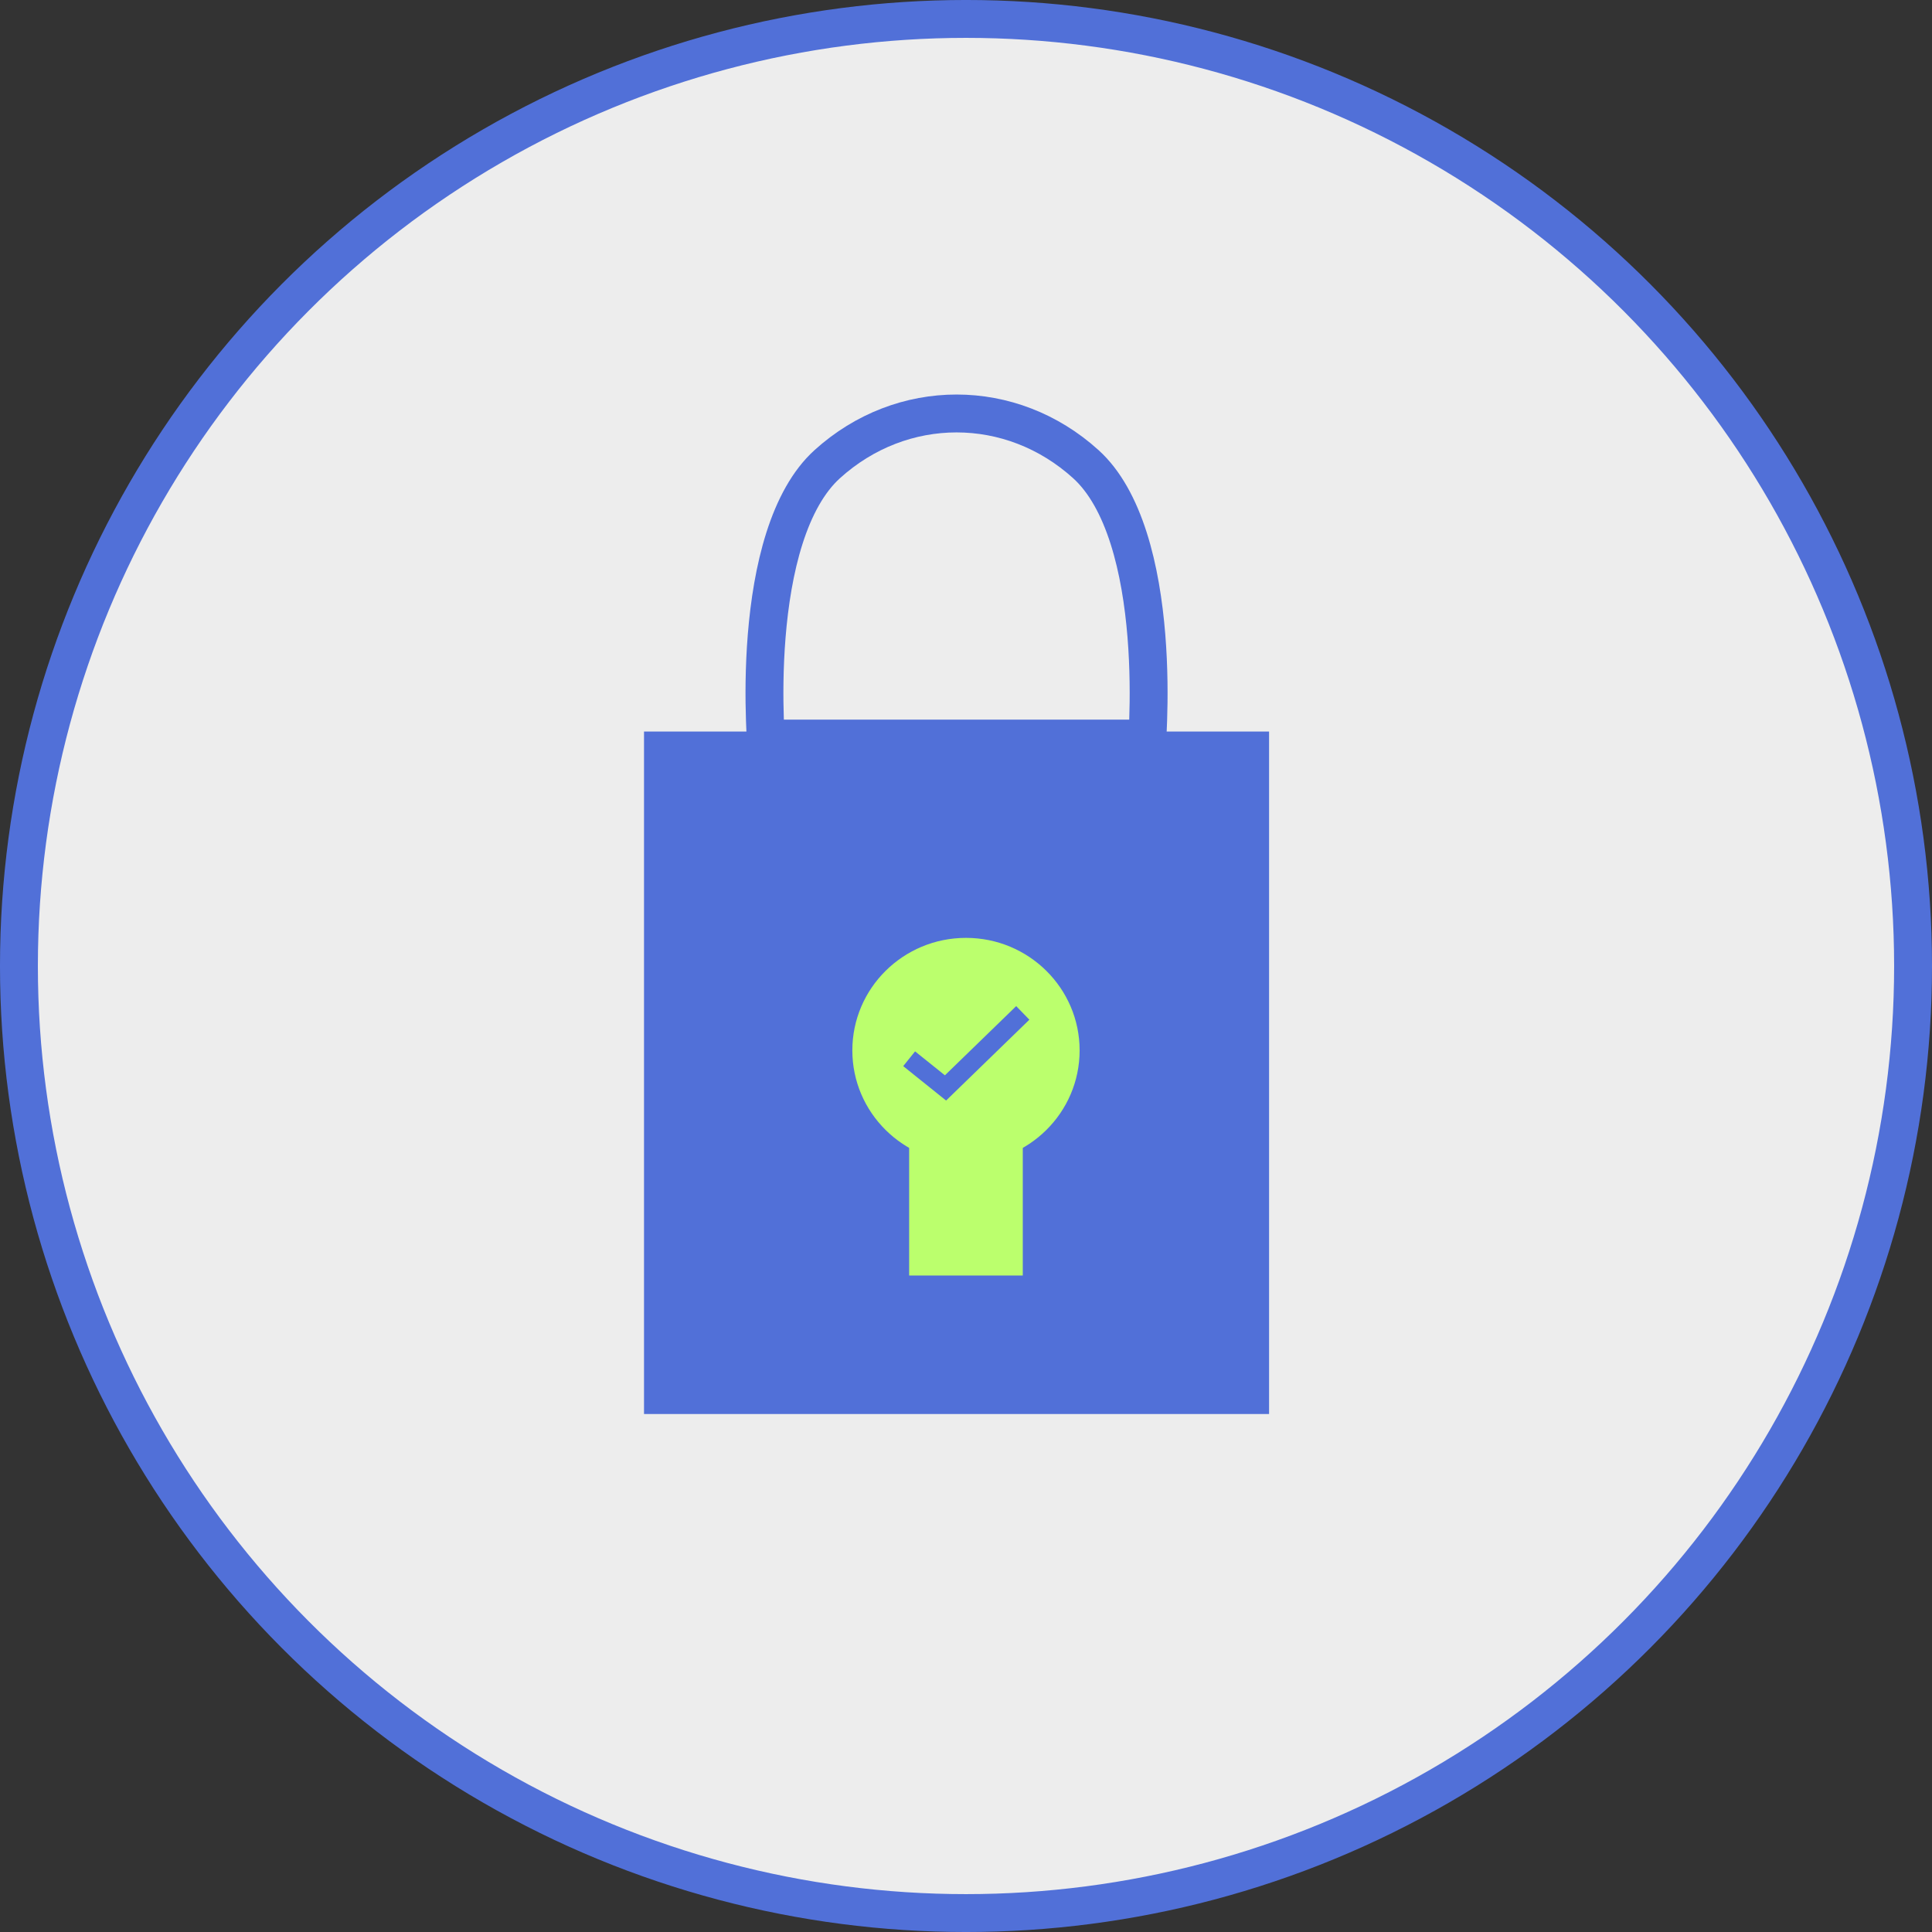
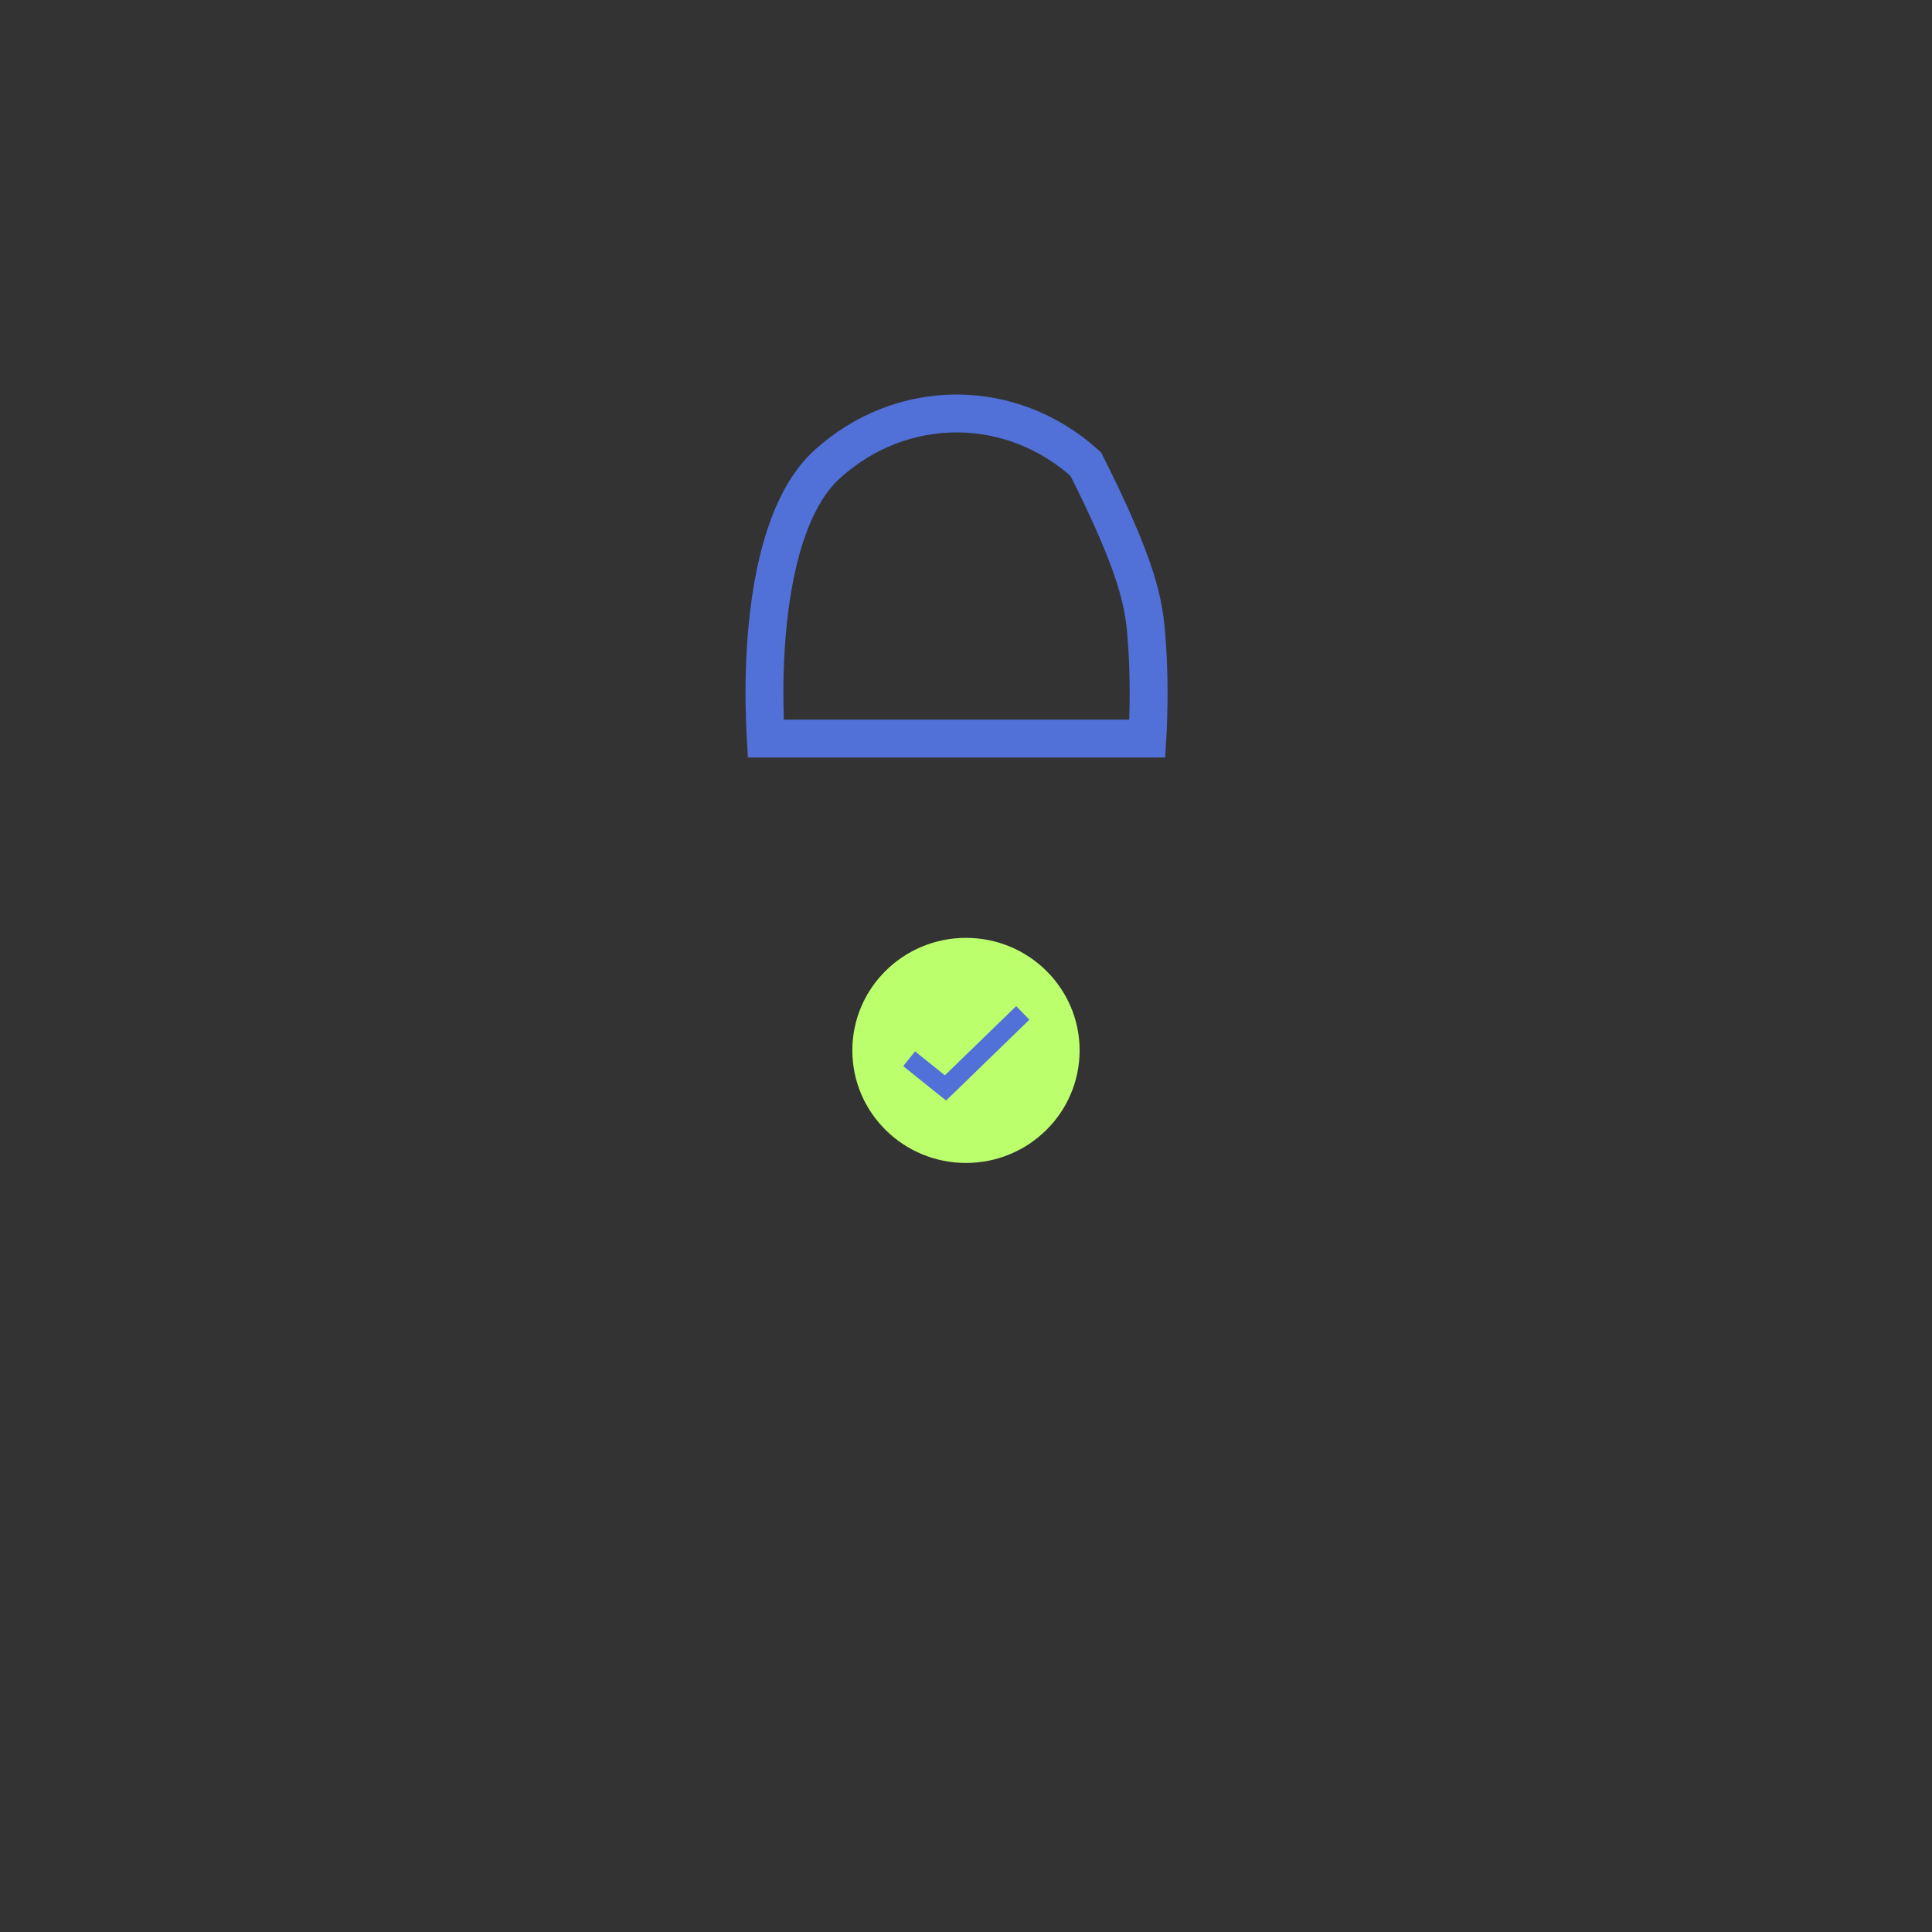
<svg xmlns="http://www.w3.org/2000/svg" width="100" height="100" viewBox="0 0 100 100" fill="none">
  <rect x="0" y="0" width="100" height="100" fill="#333333" stroke="none" />
-   <circle cx="50" cy="50" r="49.02" fill="#EDEDED" stroke="#5170D8" stroke-width="1.961" />
-   <path d="M33.334 37.864H65.687V73.189H33.334V37.864Z" fill="#5170D8" />
-   <path d="M42.816 24.027C46.679 20.526 52.343 20.526 56.205 24.027C57.185 24.915 57.907 26.253 58.418 27.854C58.926 29.447 59.201 31.224 59.337 32.907C59.473 34.586 59.468 36.141 59.429 37.279C59.417 37.642 59.401 37.962 59.385 38.228H39.636C39.62 37.962 39.604 37.642 39.592 37.279C39.553 36.142 39.548 34.586 39.684 32.907C39.821 31.224 40.096 29.447 40.604 27.854C41.115 26.253 41.837 24.915 42.816 24.027Z" stroke="#5170D8" stroke-width="1.961" />
+   <path d="M42.816 24.027C46.679 20.526 52.343 20.526 56.205 24.027C58.926 29.447 59.201 31.224 59.337 32.907C59.473 34.586 59.468 36.141 59.429 37.279C59.417 37.642 59.401 37.962 59.385 38.228H39.636C39.62 37.962 39.604 37.642 39.592 37.279C39.553 36.142 39.548 34.586 39.684 32.907C39.821 31.224 40.096 29.447 40.604 27.854C41.115 26.253 41.837 24.915 42.816 24.027Z" stroke="#5170D8" stroke-width="1.961" />
  <ellipse cx="49.999" cy="54.369" rx="5.882" ry="5.825" fill="#BBFF6D" />
  <path d="M47.057 54.801L48.939 56.311L52.939 52.428" stroke="#5170D8" stroke-width="0.98" />
-   <rect x="47.057" y="57.282" width="5.882" height="8.738" fill="#BBFF6D" />
</svg>